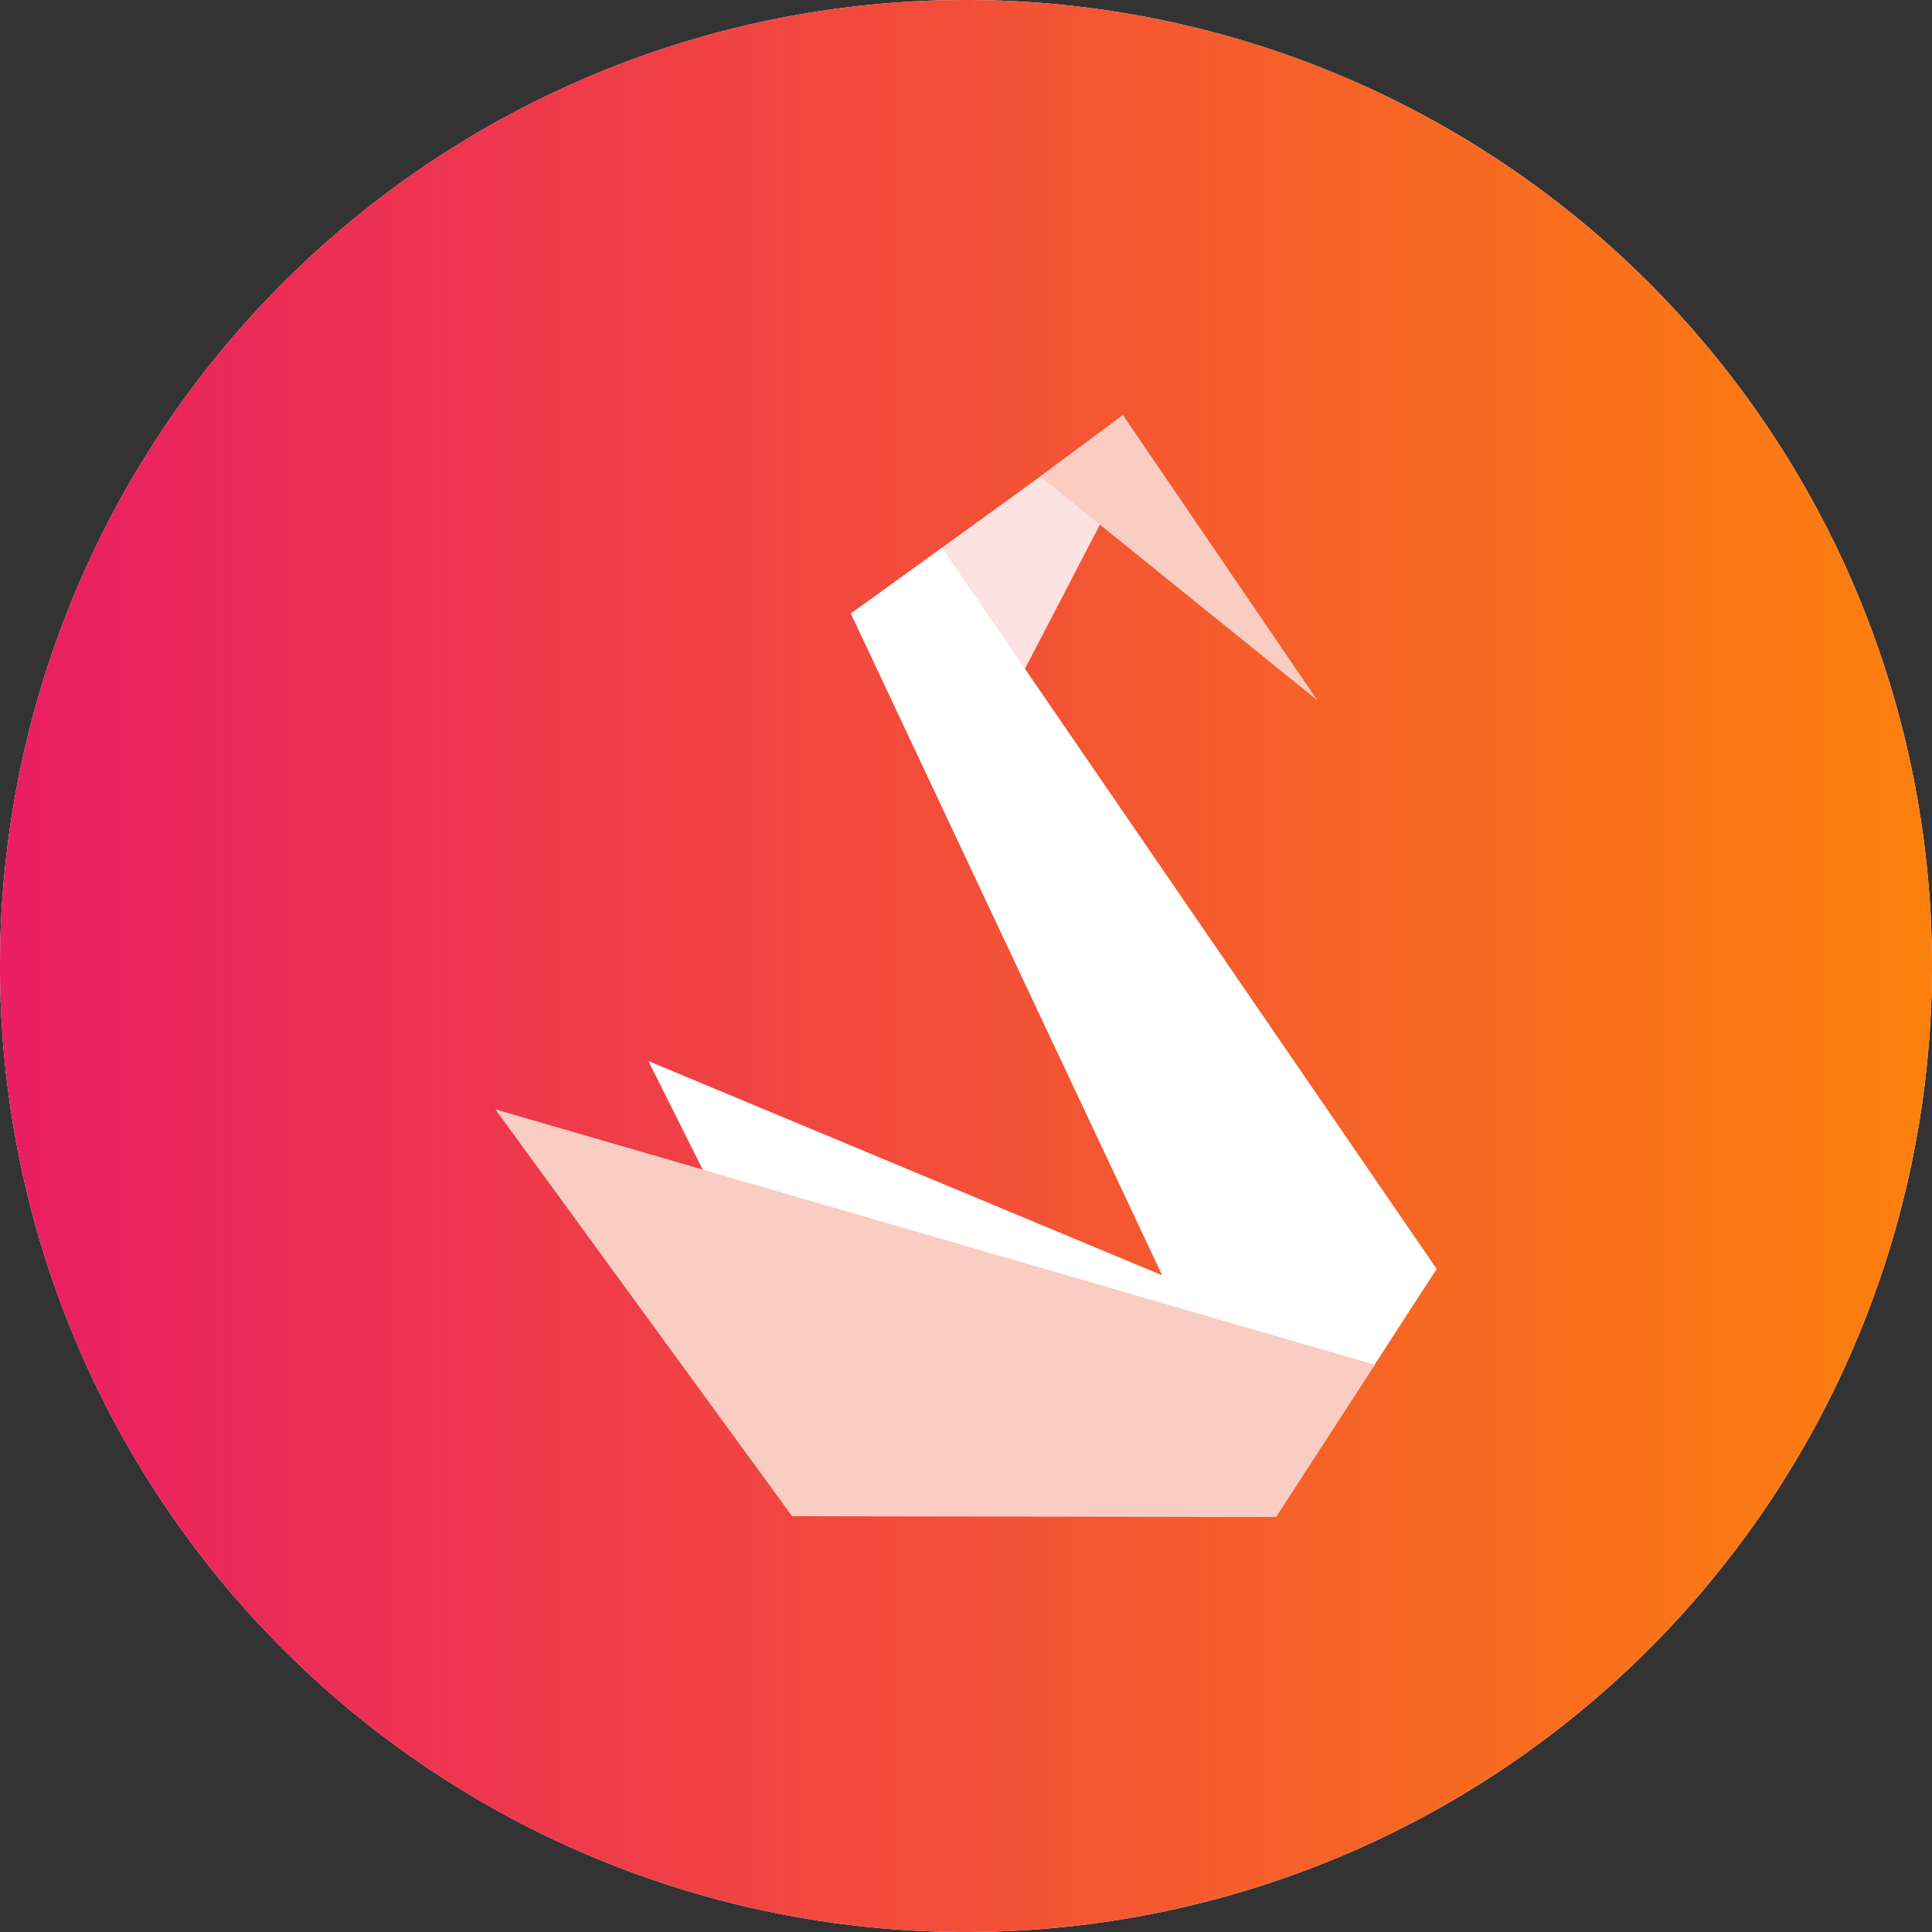
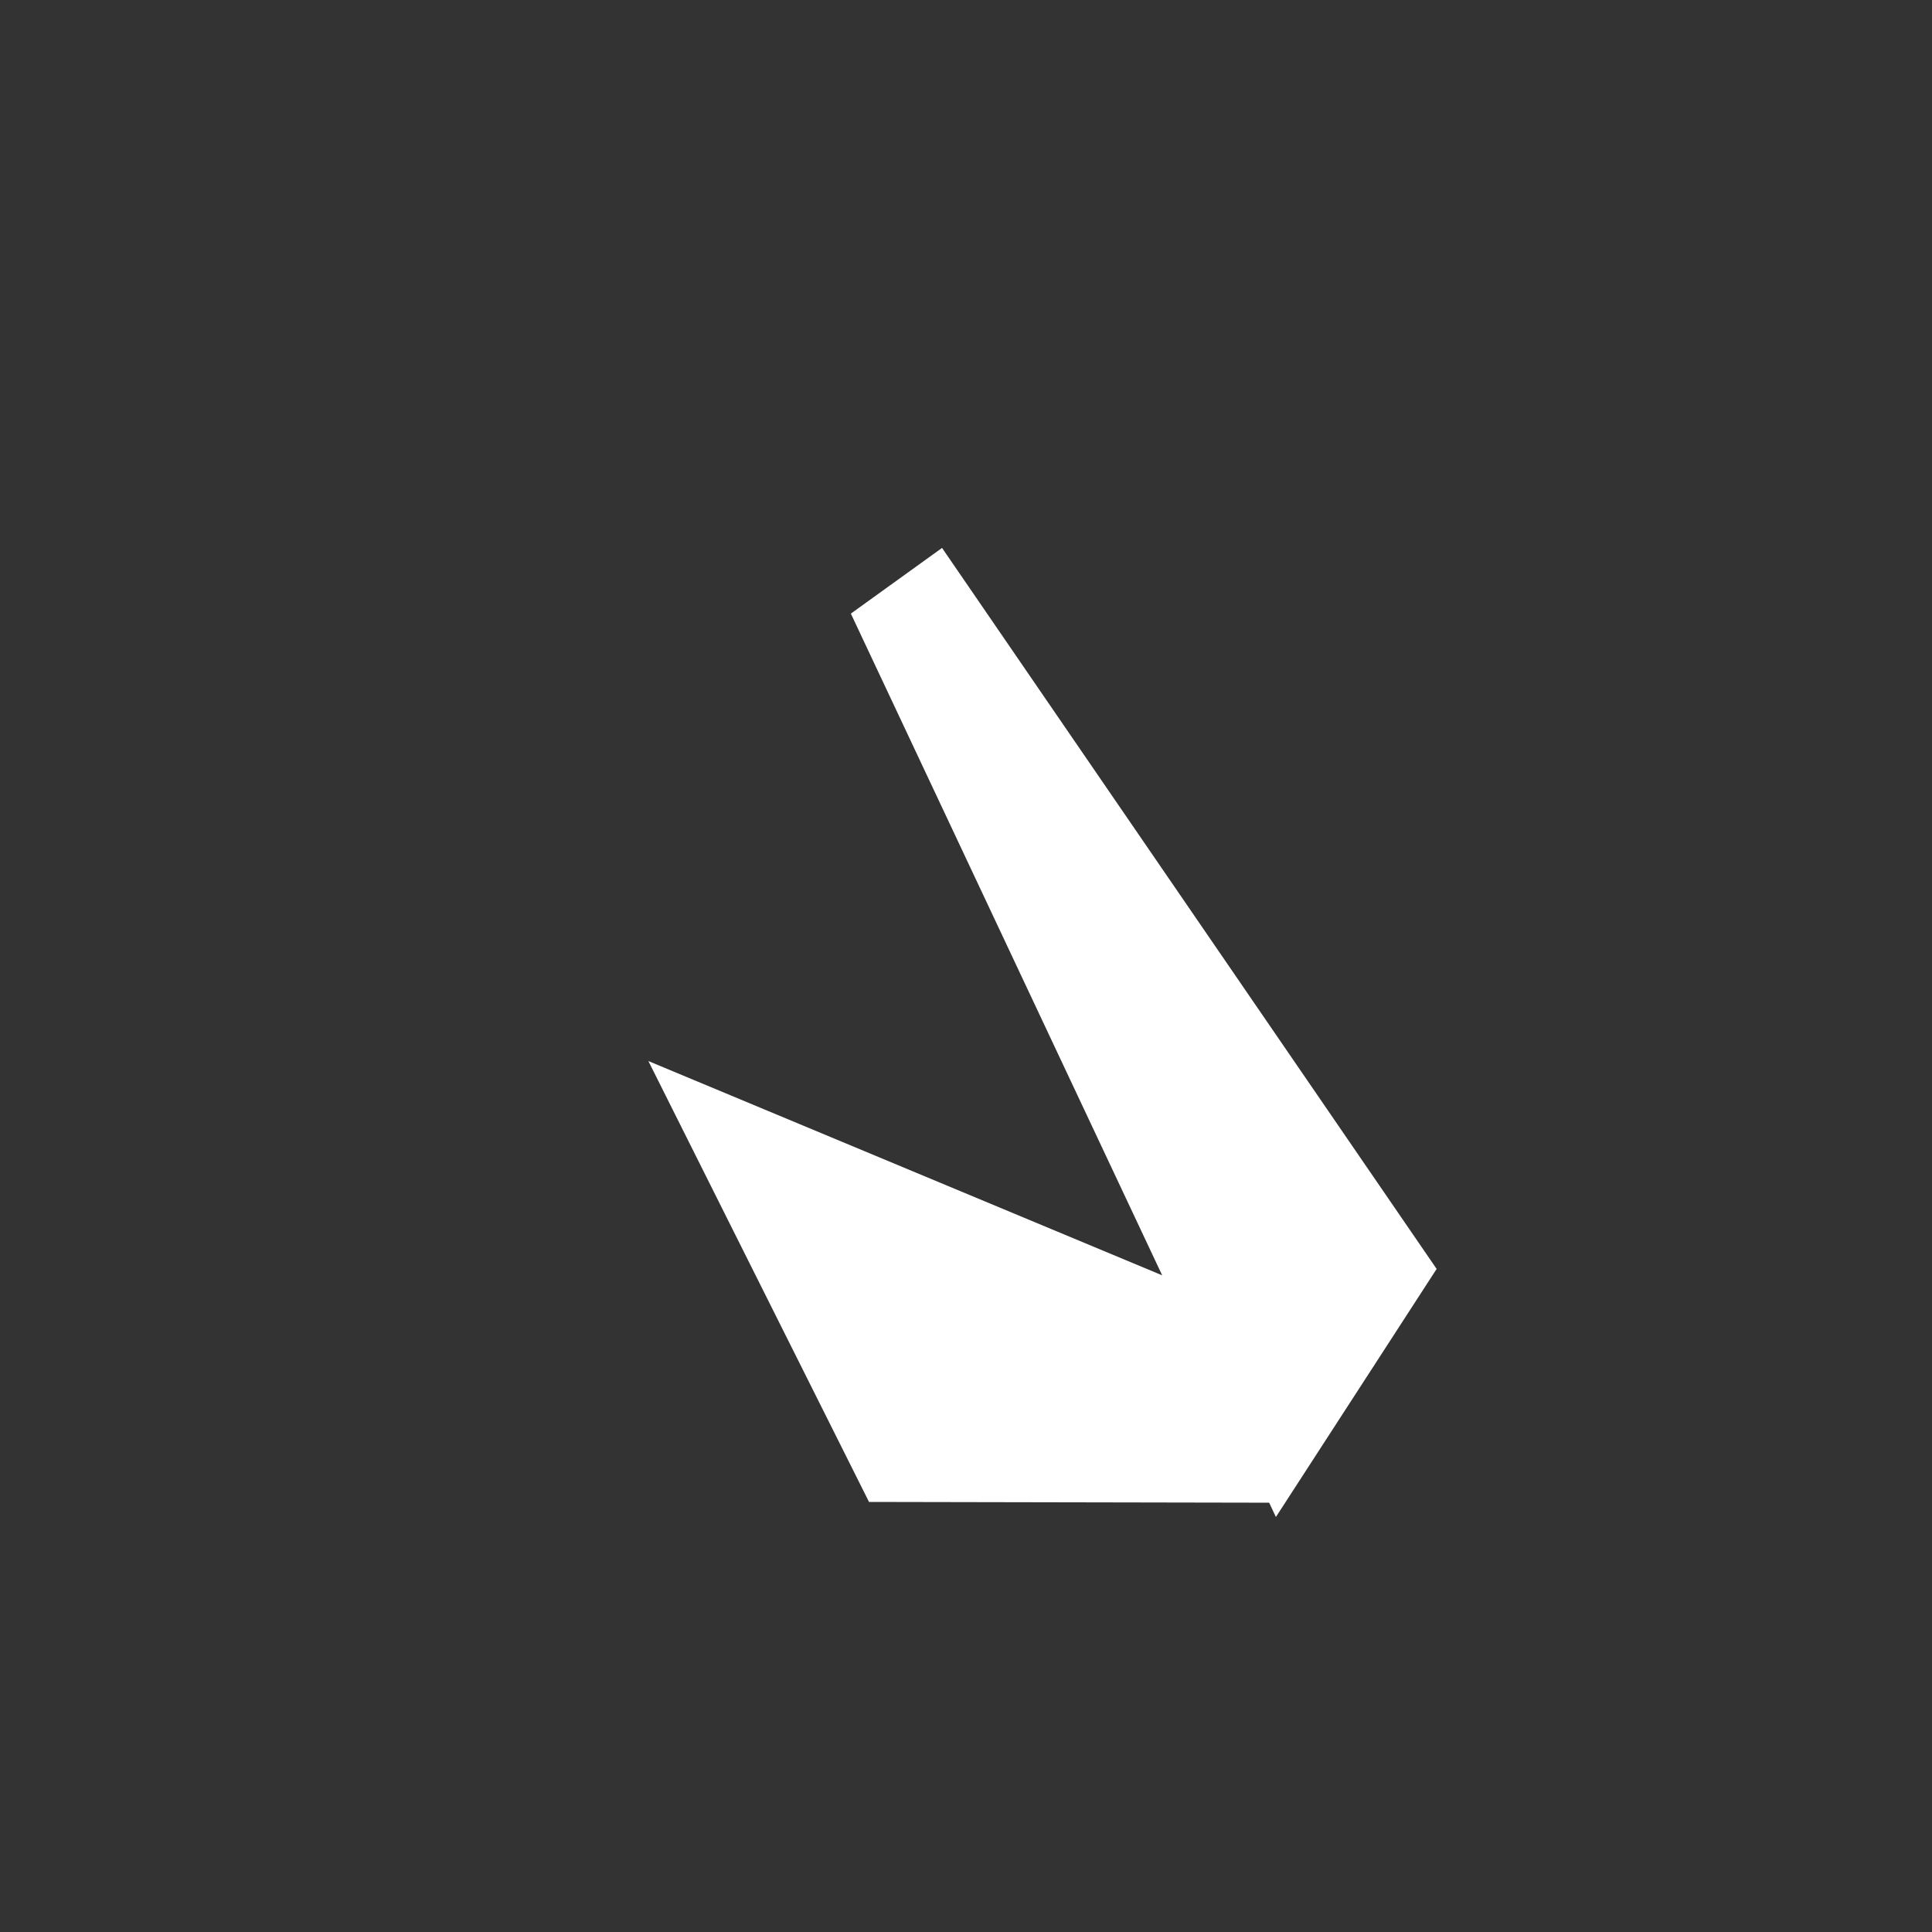
<svg xmlns="http://www.w3.org/2000/svg" width="50" height="50" viewBox="0 0 50 50">
  <rect x="0" y="0" width="50" height="50" fill="#333333" stroke="none" />
  <defs>
    <style>.a,.d{fill:#fff;}.a,.b{fill-rule:evenodd;}.b{fill:url(#a);}.c{fill:#fce2e1;}.e{fill:#facdc2;}</style>
    <linearGradient id="a" x1="-1271.9" y1="561.11" x2="-1272.35" y2="561.11" gradientTransform="matrix(110.16, 0, 0, -110.16, 140161.96, 61836.56)" gradientUnits="userSpaceOnUse">
      <stop offset="0" stop-color="#fc800e" />
      <stop offset="1" stop-color="#e91e63" />
    </linearGradient>
  </defs>
-   <path class="a" d="M25,0h0A25,25,0,0,1,50,25h0A25,25,0,0,1,25,50h0A25,25,0,0,1,0,25H0A25,25,0,0,1,25,0Z" />
-   <path class="b" d="M25,0h0A25,25,0,0,1,50,25h0A25,25,0,0,1,25,50h0A25,25,0,0,1,0,25H0A25,25,0,0,1,25,0Z" />
-   <polygon class="c" points="22.02 15.88 25.76 18.78 29.13 12.3 27.99 11.56 22.02 15.88" />
  <polygon class="d" points="16.78 27.46 22.49 38.87 33.02 38.89 35.58 35.3 16.78 27.46" />
  <polygon class="d" points="33.02 39.26 22.02 15.88 24.38 14.18 37.18 32.84 33.02 39.26" />
-   <polygon class="e" points="26.92 12.33 34.09 18.12 29.06 10.74 26.92 12.33" />
-   <polygon class="e" points="12.82 28.71 20.5 39.24 33.02 39.26 35.58 35.32 12.82 28.71" />
</svg>